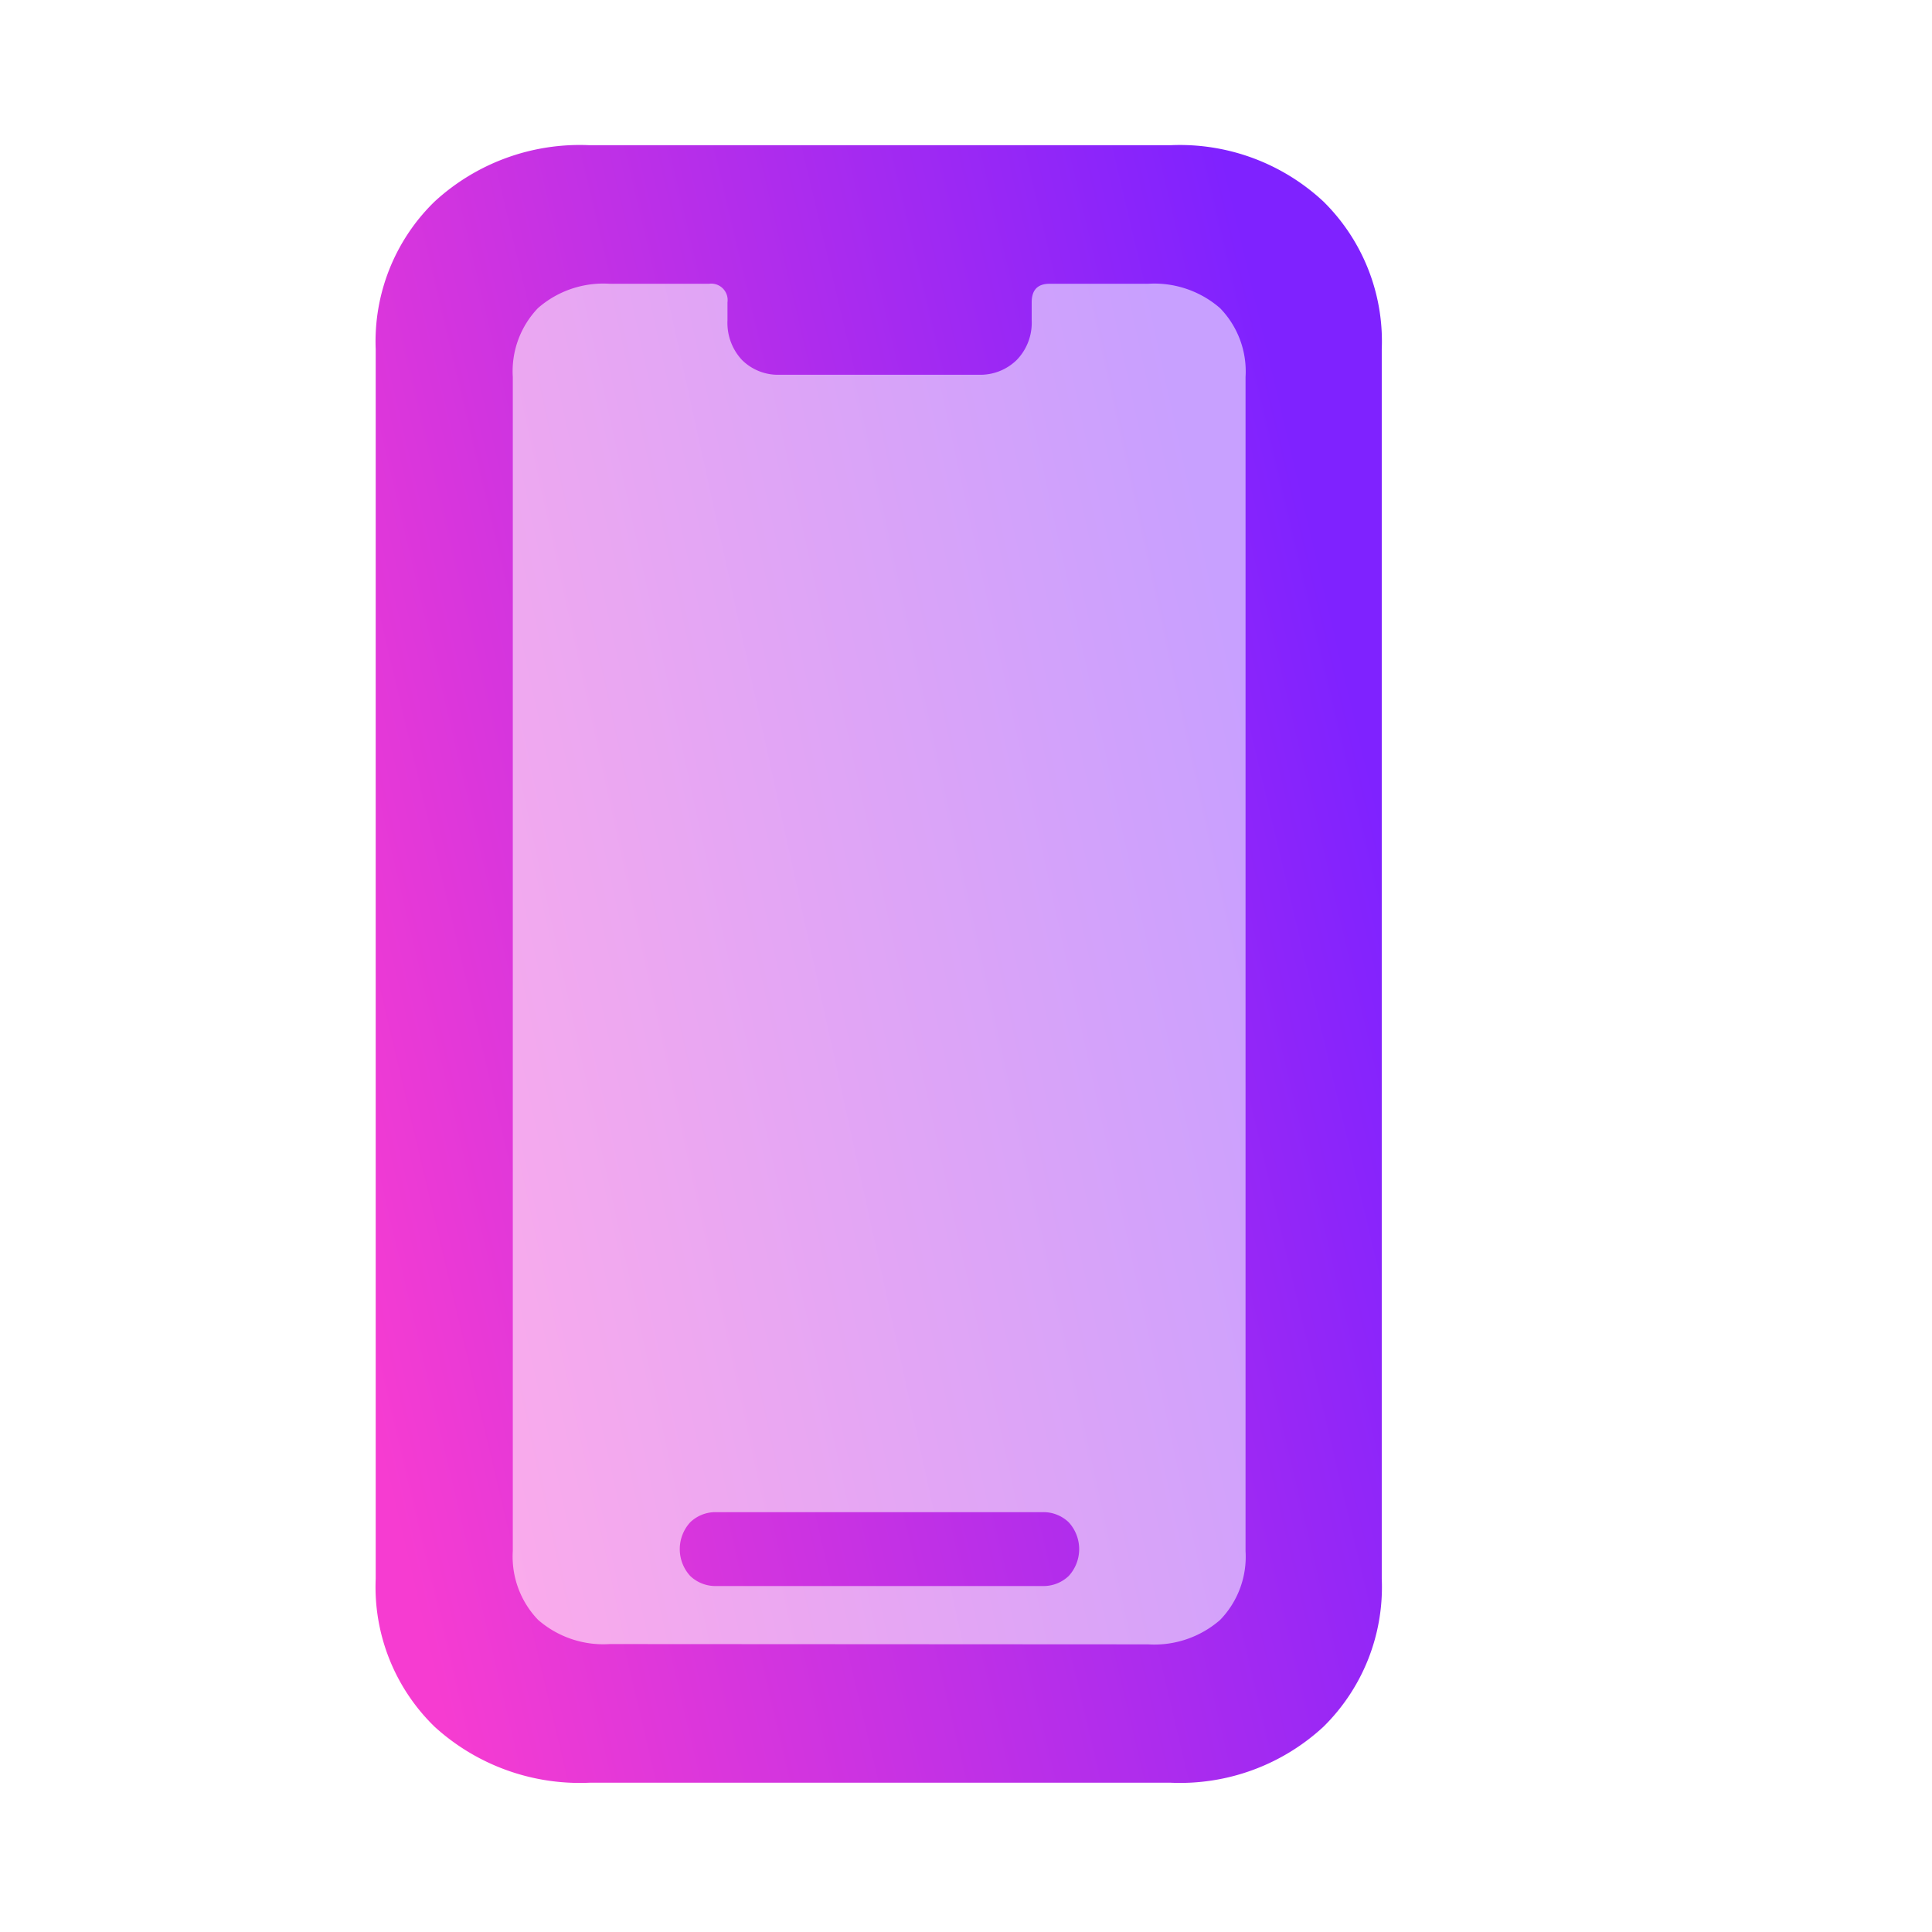
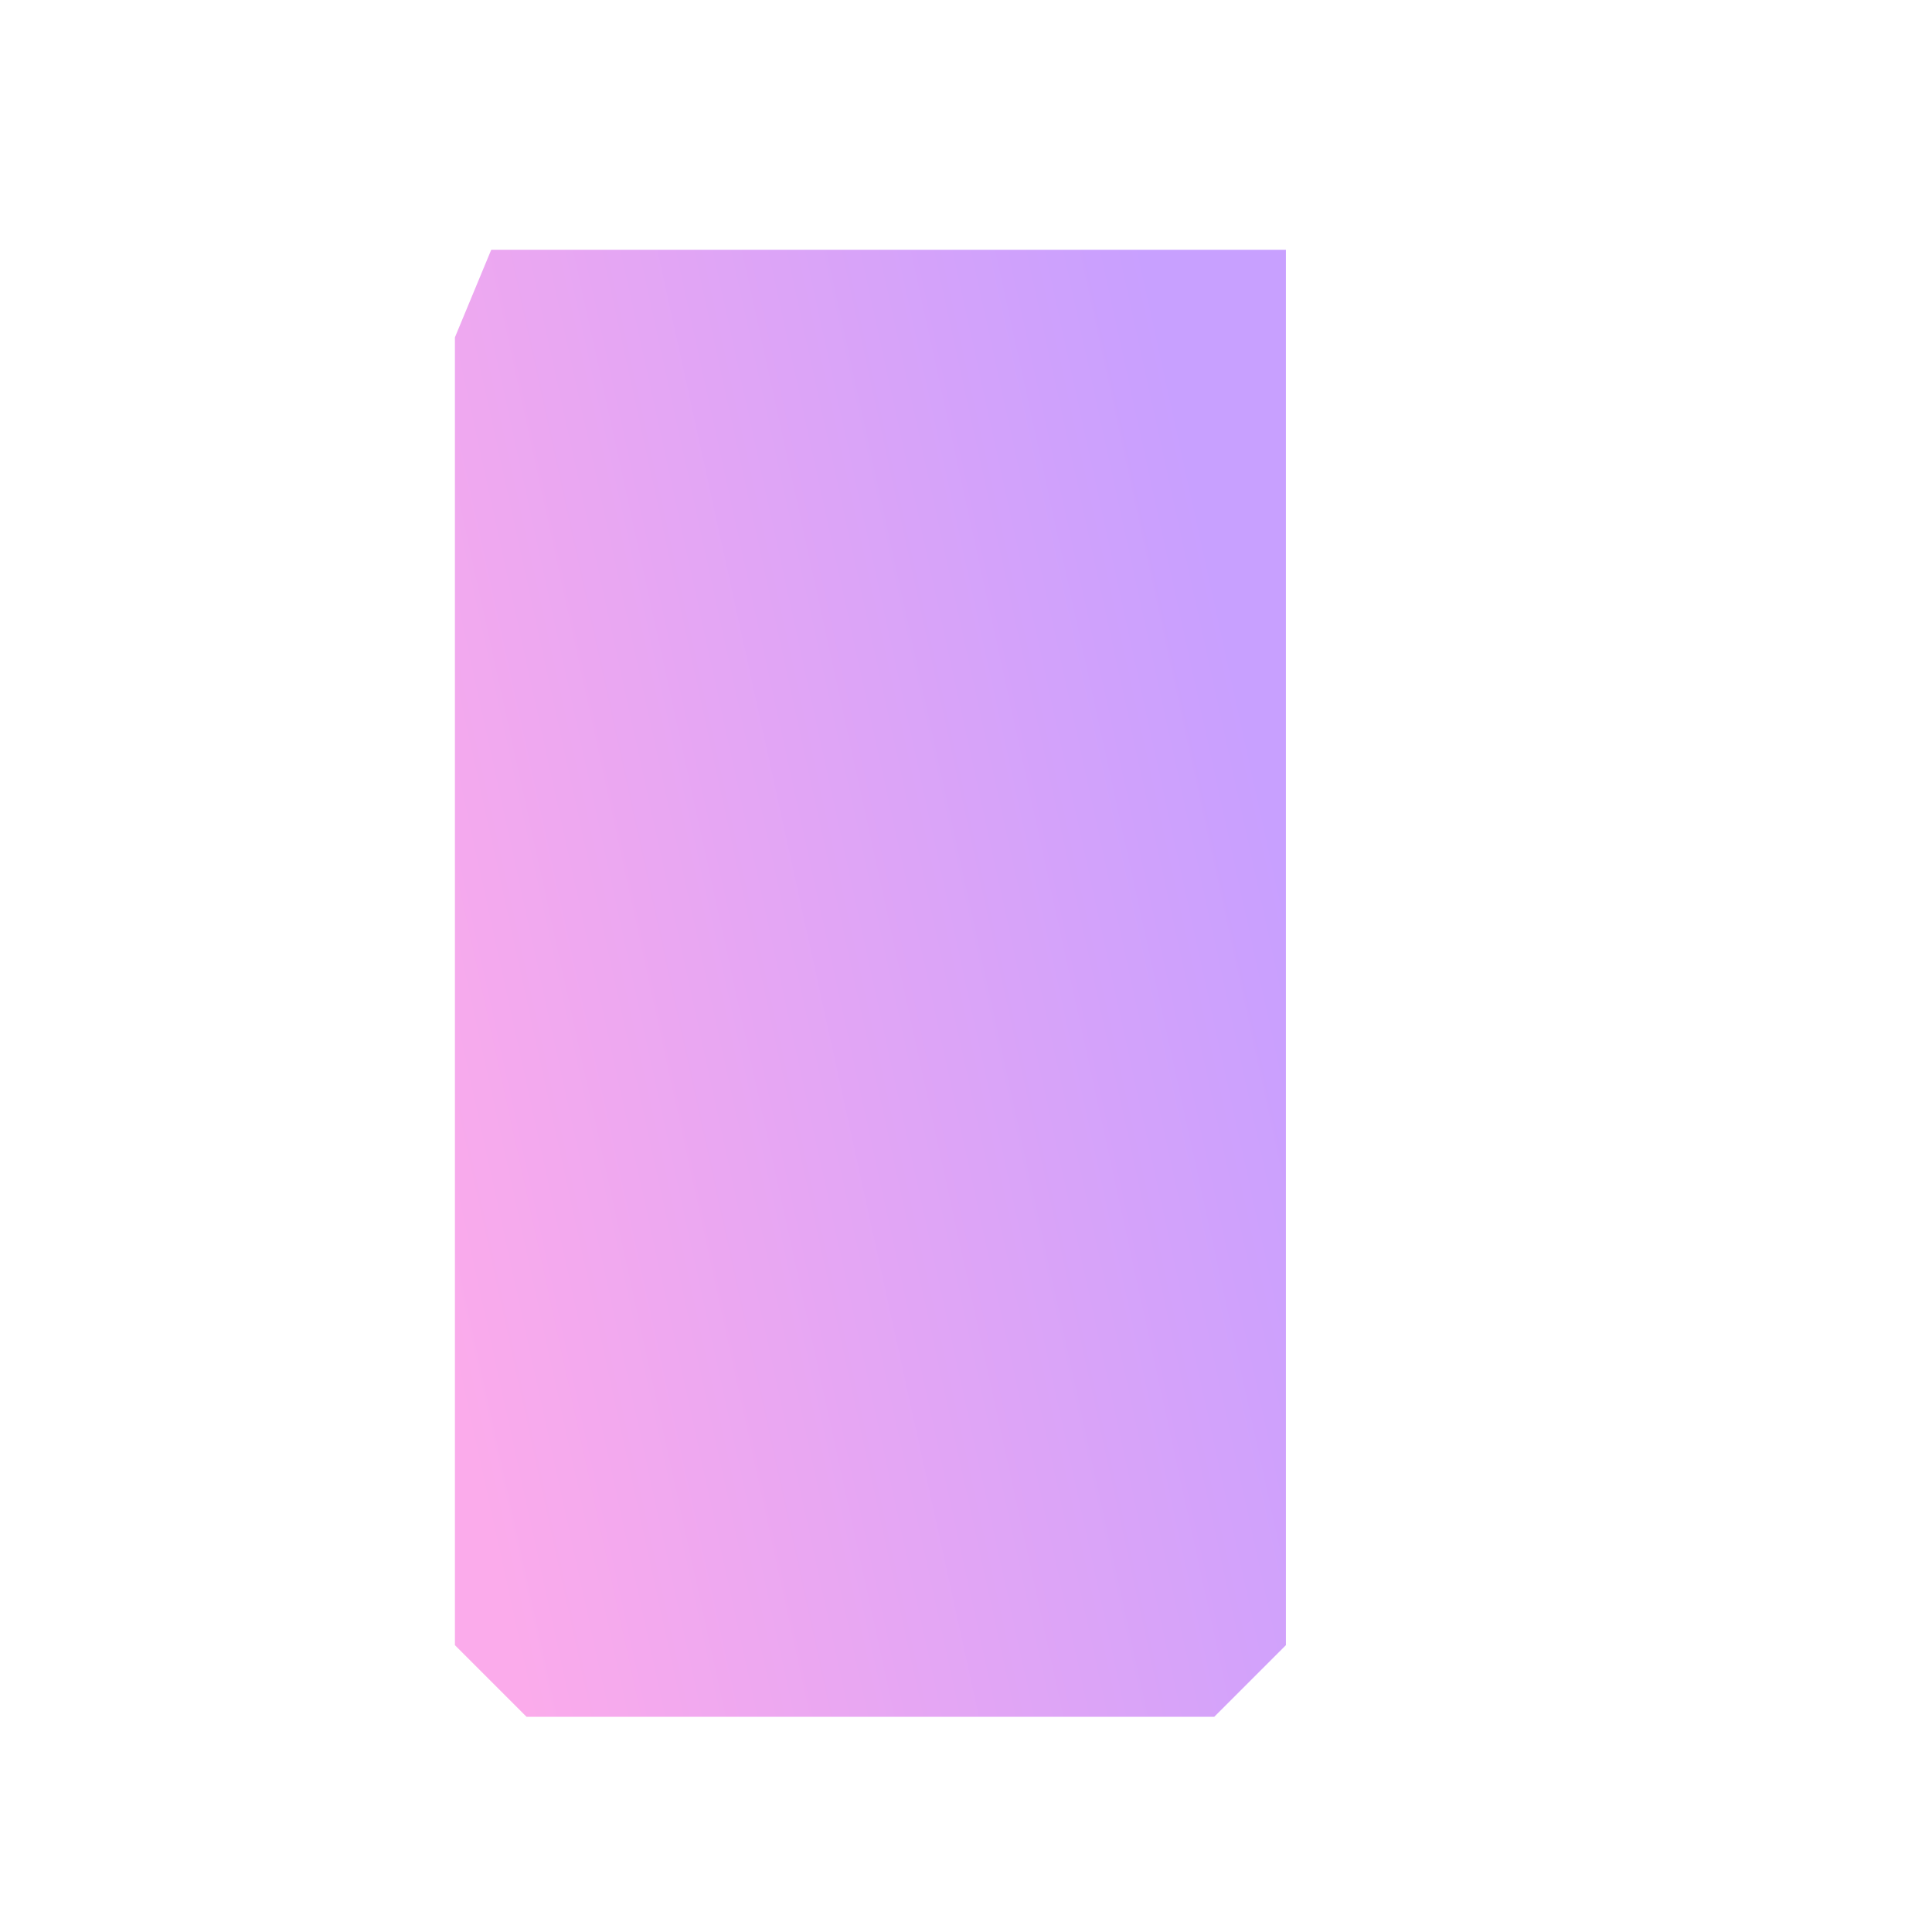
<svg xmlns="http://www.w3.org/2000/svg" width="26" height="26" viewBox="0 0 26 26">
  <defs>
    <linearGradient id="linear-gradient" x1="-0.968" y1="1.137" x2="0.989" y2="0.389" gradientUnits="objectBoundingBox">
      <stop offset="0" stop-color="#f63cd1" />
      <stop offset="0.492" stop-color="#f63cd1" />
      <stop offset="1" stop-color="#7f22ff" />
    </linearGradient>
  </defs>
  <g id="merchant_app_icon" transform="translate(-411.134 -97.134)">
-     <rect id="Rectangle_13" data-name="Rectangle 13" width="26" height="26" transform="translate(411.134 97.134)" fill="#fff" />
    <path id="Path_8080" data-name="Path 8080" d="M417.745,100.495h10.694v18.779l-.964.964H418.22l-.964-.964v-17.6Z" opacity="0.431" fill="url(#linear-gradient)" />
-     <path id="Path_8079" data-name="Path 8079" d="M6.357,24.407h7.824a2.842,2.842,0,0,0,2.056-.754,2.636,2.636,0,0,0,.784-1.992V5.116a2.64,2.64,0,0,0-.784-1.987,2.832,2.832,0,0,0-2.056-.759H6.357a2.885,2.885,0,0,0-2.083.759,2.626,2.626,0,0,0-.792,1.986V21.662a2.622,2.622,0,0,0,.792,1.991A2.9,2.9,0,0,0,6.357,24.407Zm.275-1.866a1.336,1.336,0,0,1-.966-.327,1.229,1.229,0,0,1-.339-.927V5.489a1.229,1.229,0,0,1,.339-.927,1.336,1.336,0,0,1,.966-.327H7.966a.221.221,0,0,1,.25.25v.243a.731.731,0,0,0,.194.531.686.686,0,0,0,.516.2h2.664a.7.7,0,0,0,.52-.2.719.719,0,0,0,.2-.531V4.485q0-.25.24-.25h1.325a1.348,1.348,0,0,1,.97.328,1.222,1.222,0,0,1,.343.927v15.8a1.222,1.222,0,0,1-.343.927,1.348,1.348,0,0,1-.97.328ZM8.07,21.76h4.382a.492.492,0,0,0,.356-.135.534.534,0,0,0,0-.723.491.491,0,0,0-.356-.136H8.07a.49.49,0,0,0-.355.136.534.534,0,0,0,0,.723A.491.491,0,0,0,8.07,21.76Z" transform="translate(412.708 96.718)" fill="url(#linear-gradient)" />
  </g>
</svg>